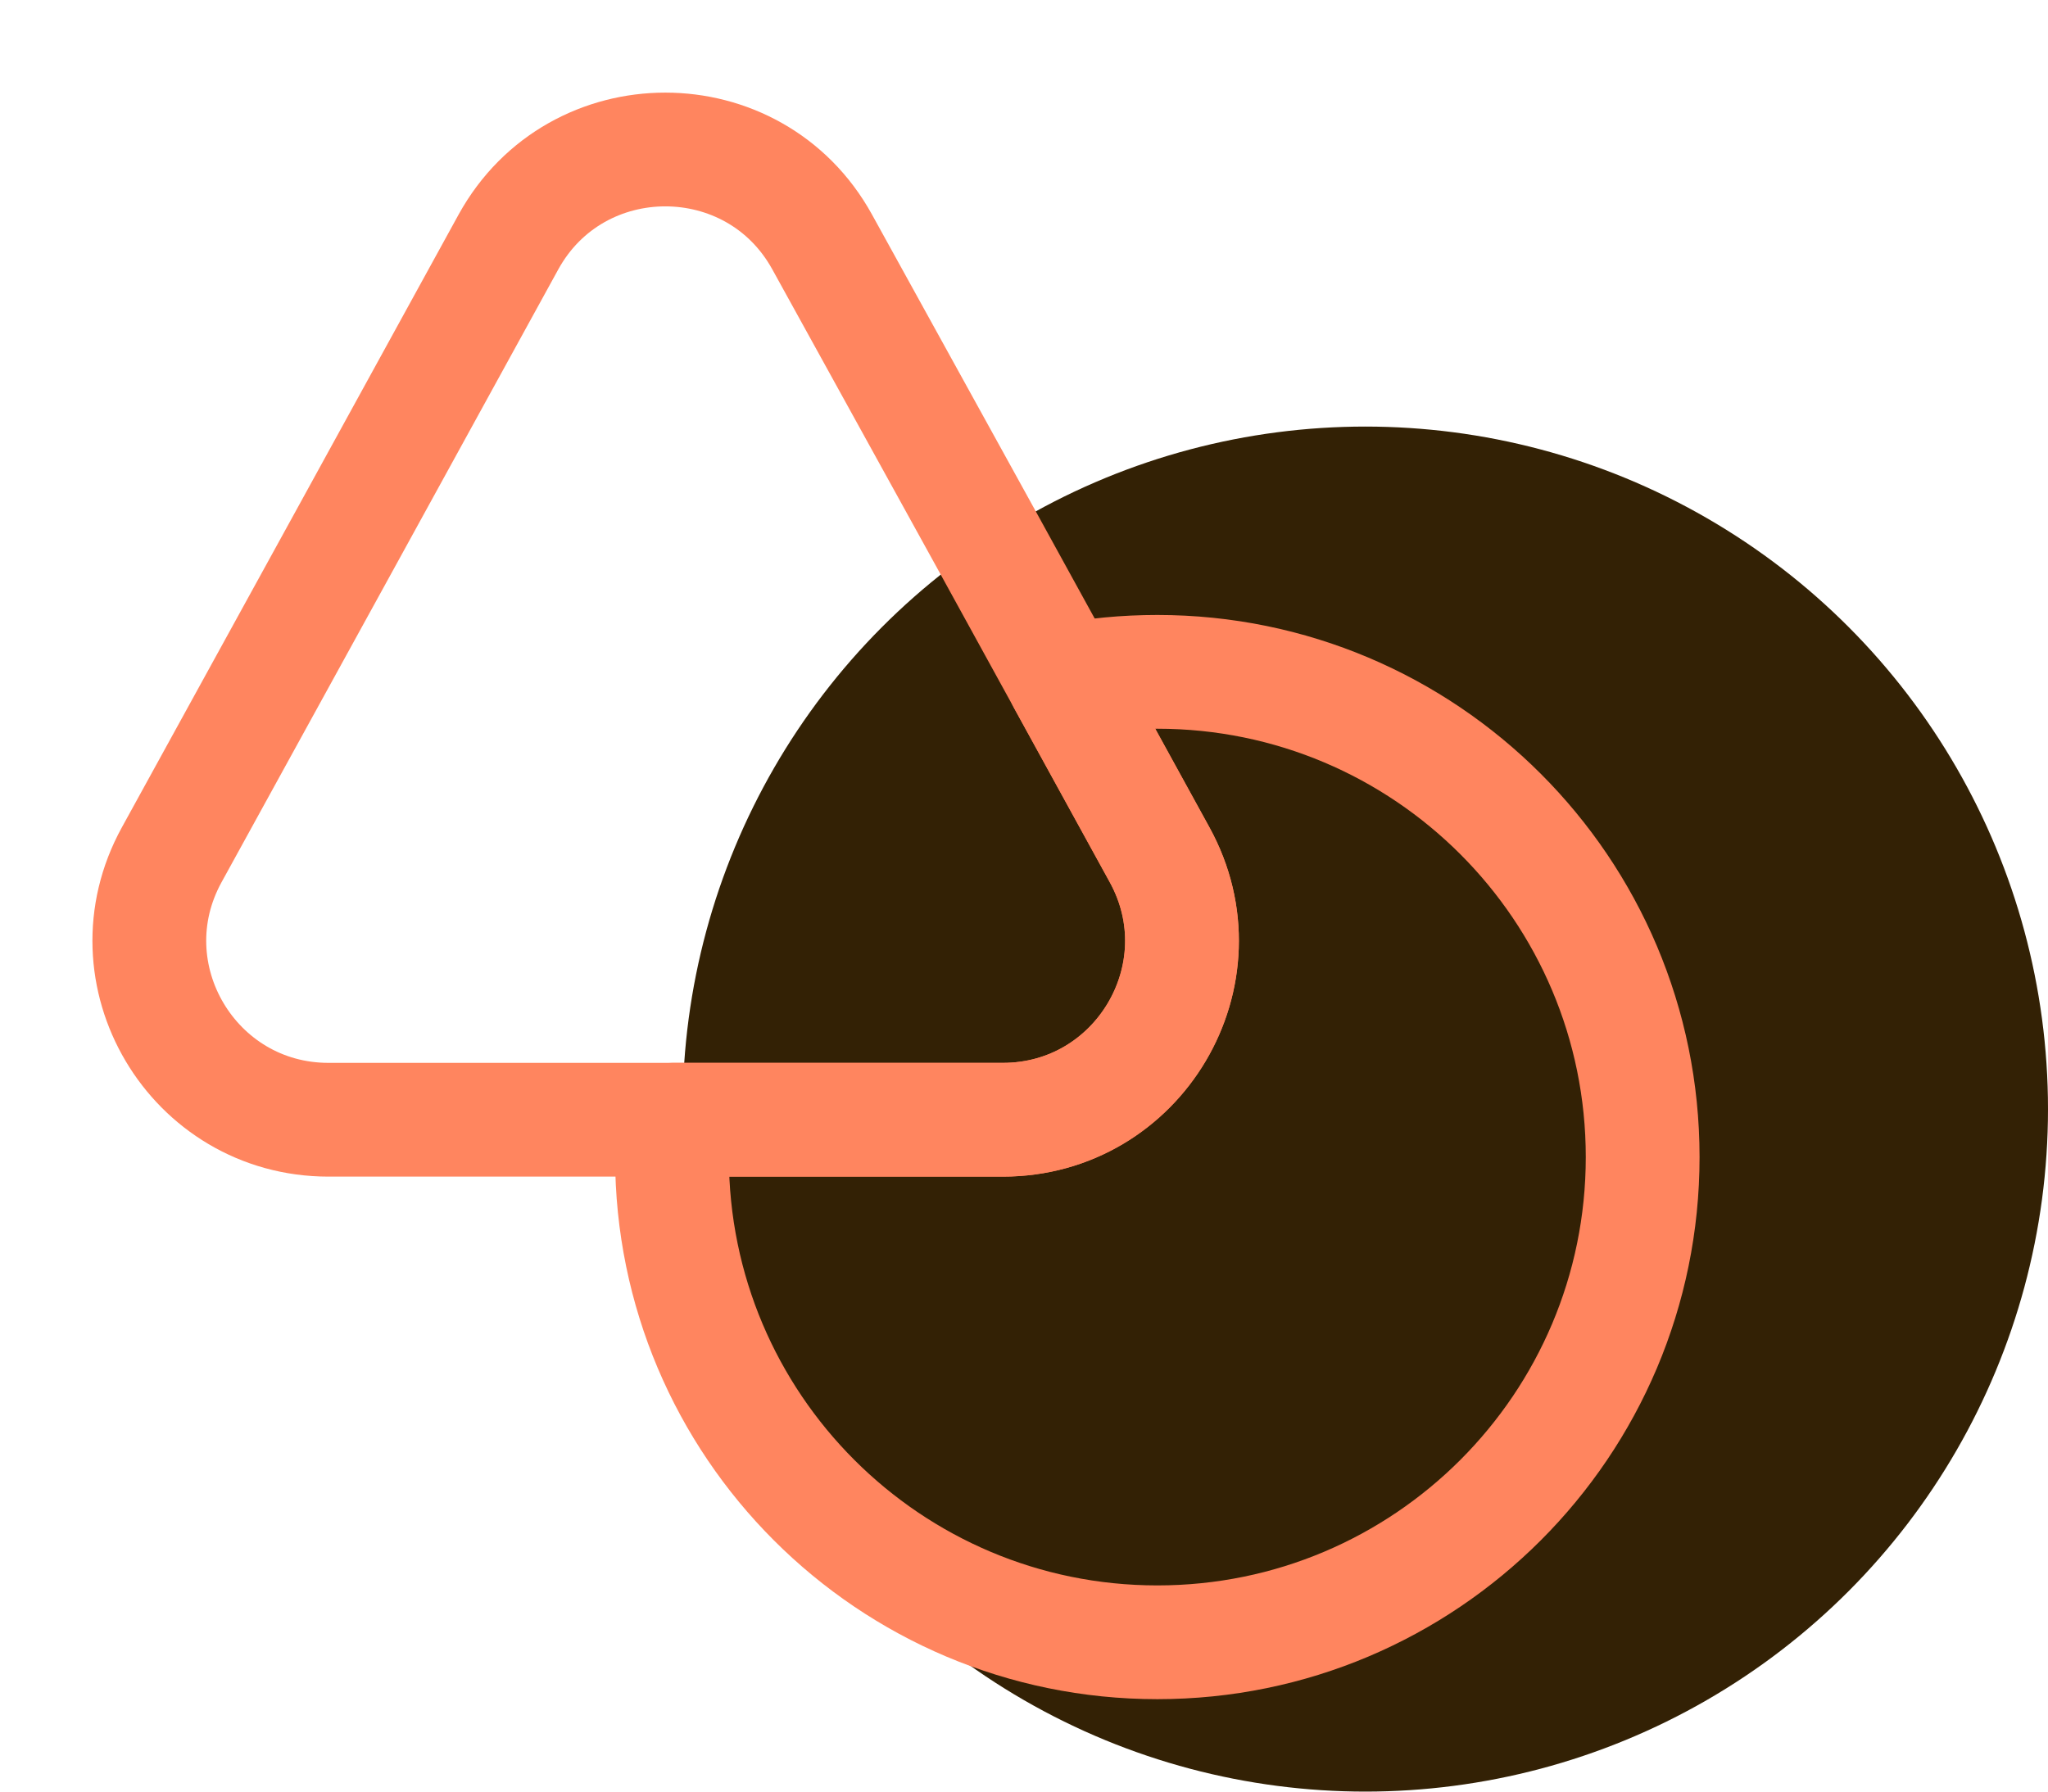
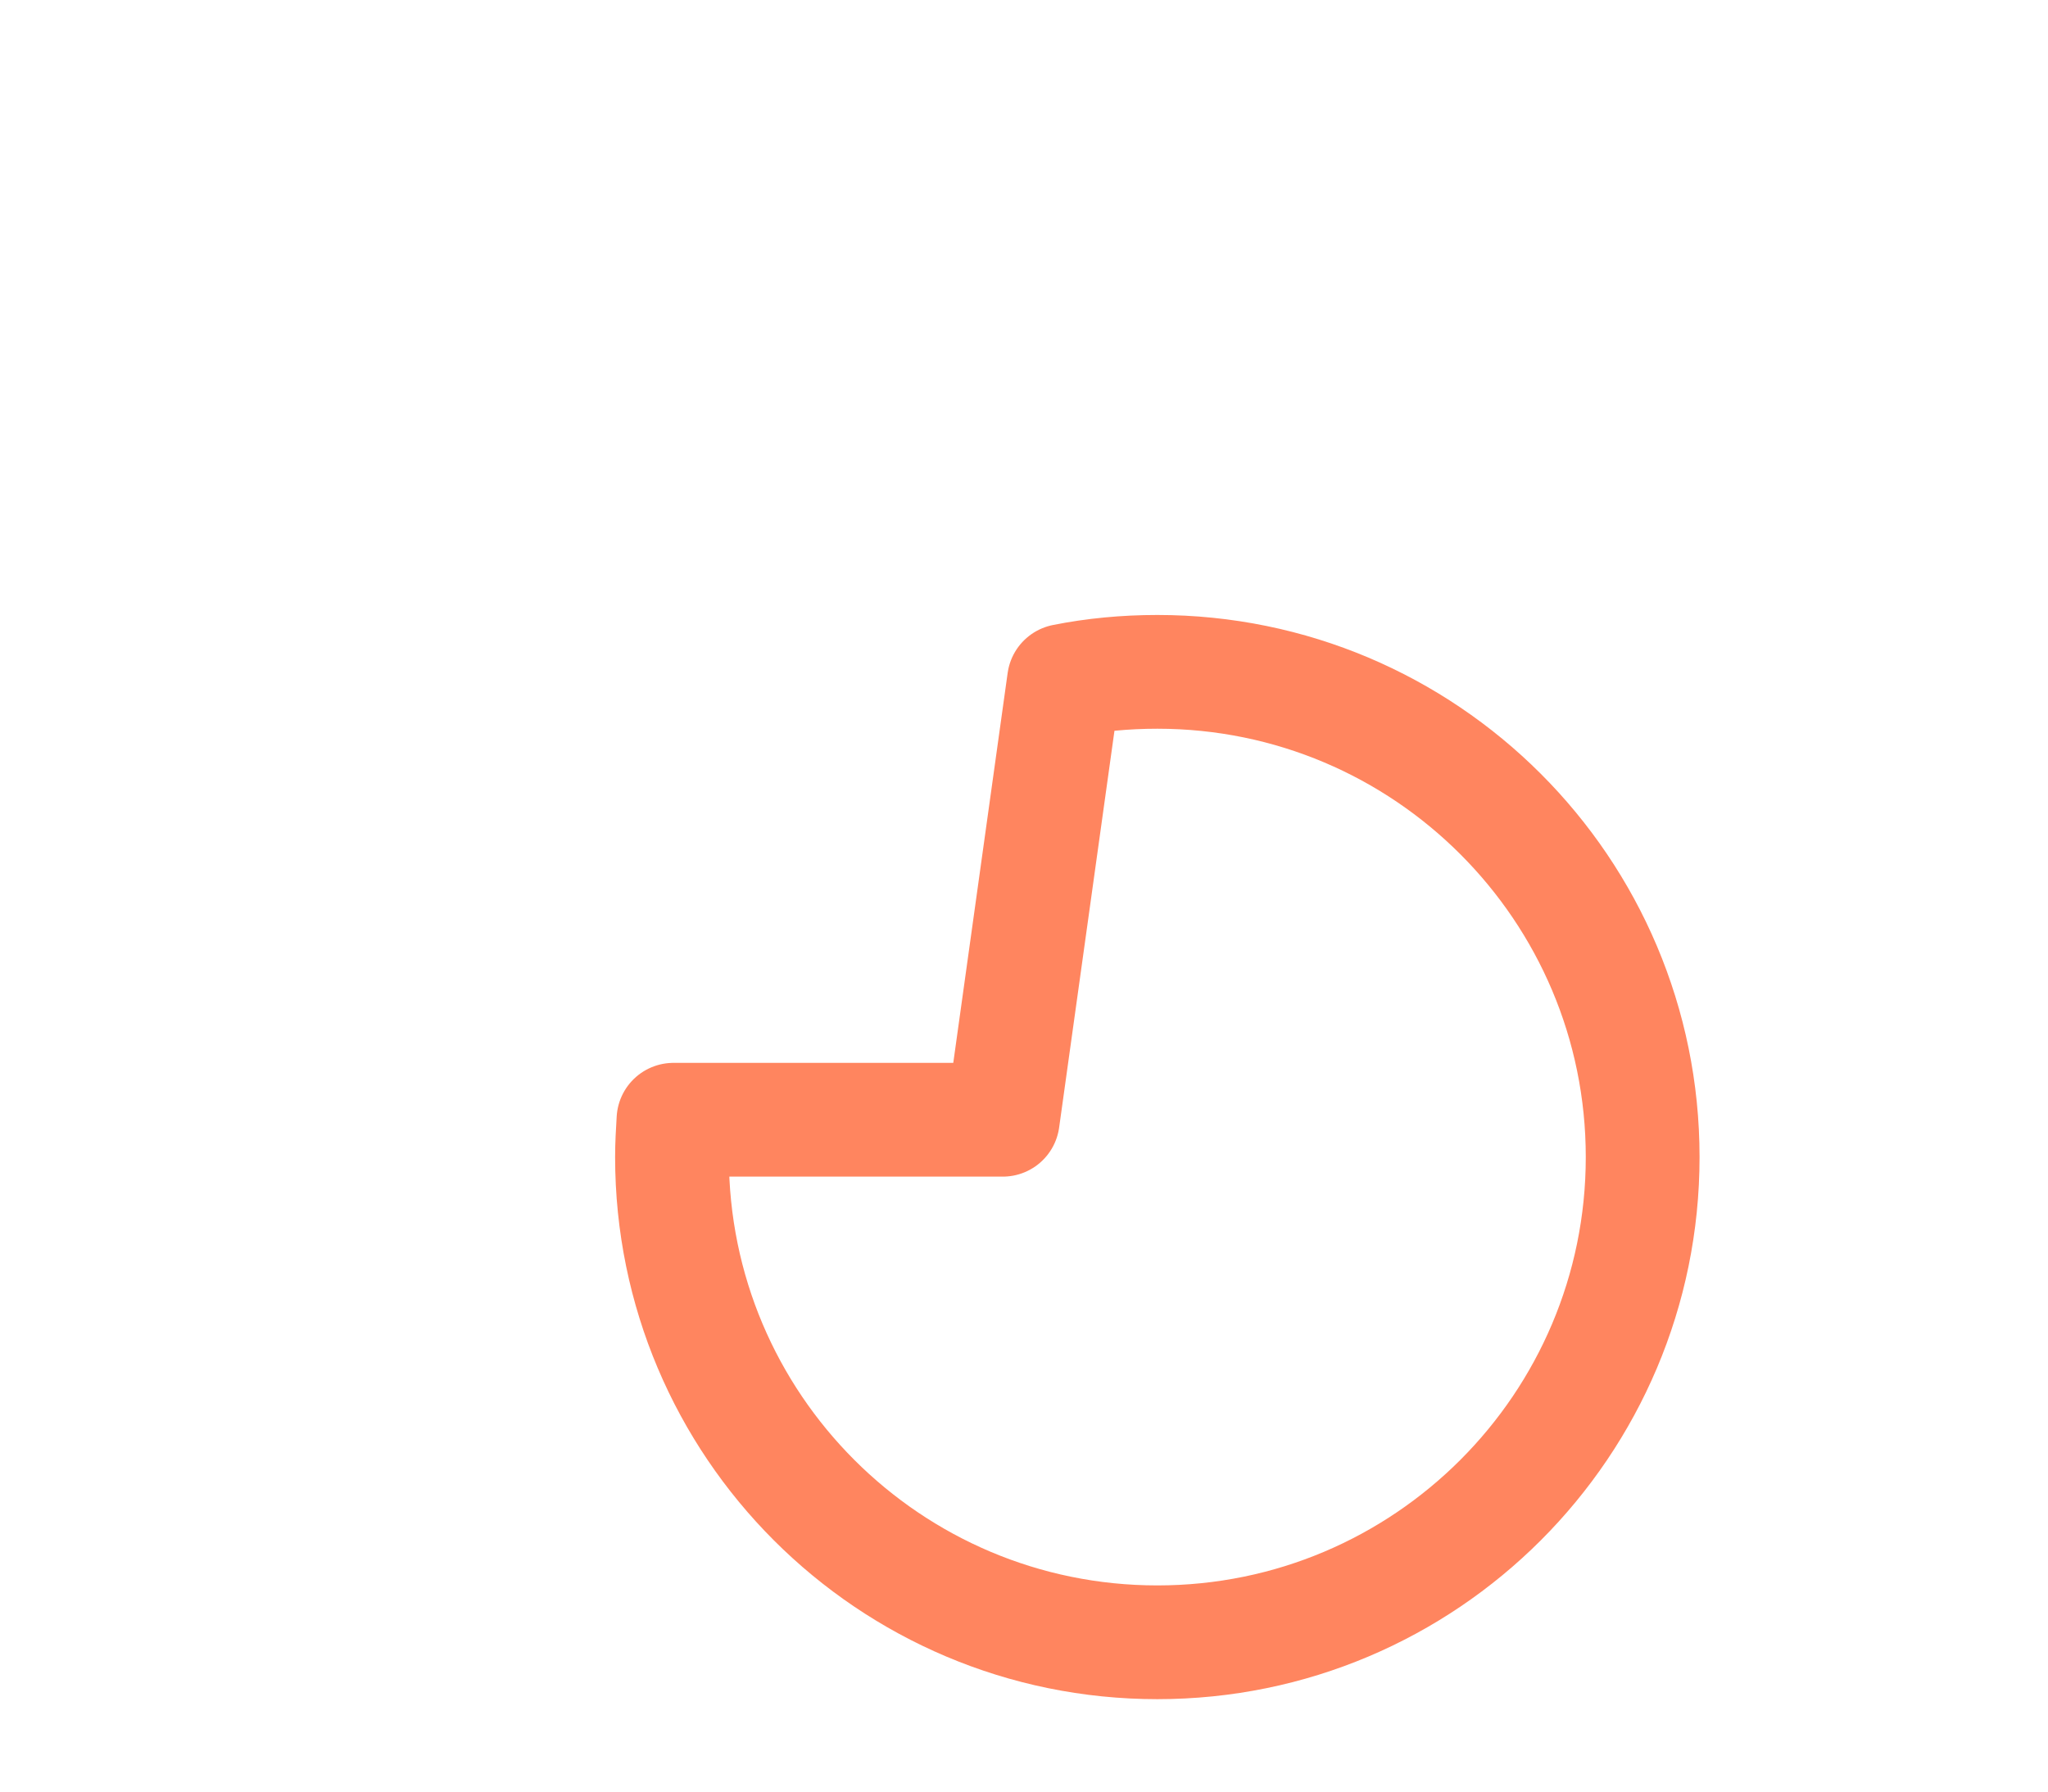
<svg xmlns="http://www.w3.org/2000/svg" width="72" height="63" viewBox="0 0 72 63" fill="none">
-   <circle cx="48" cy="39" r="24" fill="#332105" />
-   <path d="M35.255 39.375H11.551C6.773 39.375 3.728 34.256 6.038 30.056L12.155 18.926L17.877 8.505C20.266 4.174 26.513 4.174 28.902 8.505L34.651 18.926L37.407 23.94L40.767 30.056C43.077 34.256 40.032 39.375 35.255 39.375Z" stroke="#FF855F" stroke-width="4" stroke-linecap="round" stroke-linejoin="round" />
-   <path d="M57.75 40.688C57.75 50.111 50.111 57.75 40.688 57.75C31.264 57.75 23.625 50.111 23.625 40.688C23.625 40.241 23.651 39.821 23.677 39.375H35.254C40.031 39.375 43.076 34.256 40.766 30.056L37.406 23.94C38.456 23.73 39.559 23.625 40.688 23.625C50.111 23.625 57.75 31.264 57.75 40.688Z" stroke="#FF855F" stroke-width="4" stroke-linecap="round" stroke-linejoin="round" />
+   <path d="M57.75 40.688C57.75 50.111 50.111 57.75 40.688 57.75C31.264 57.75 23.625 50.111 23.625 40.688C23.625 40.241 23.651 39.821 23.677 39.375H35.254L37.406 23.94C38.456 23.73 39.559 23.625 40.688 23.625C50.111 23.625 57.75 31.264 57.75 40.688Z" stroke="#FF855F" stroke-width="4" stroke-linecap="round" stroke-linejoin="round" />
</svg>